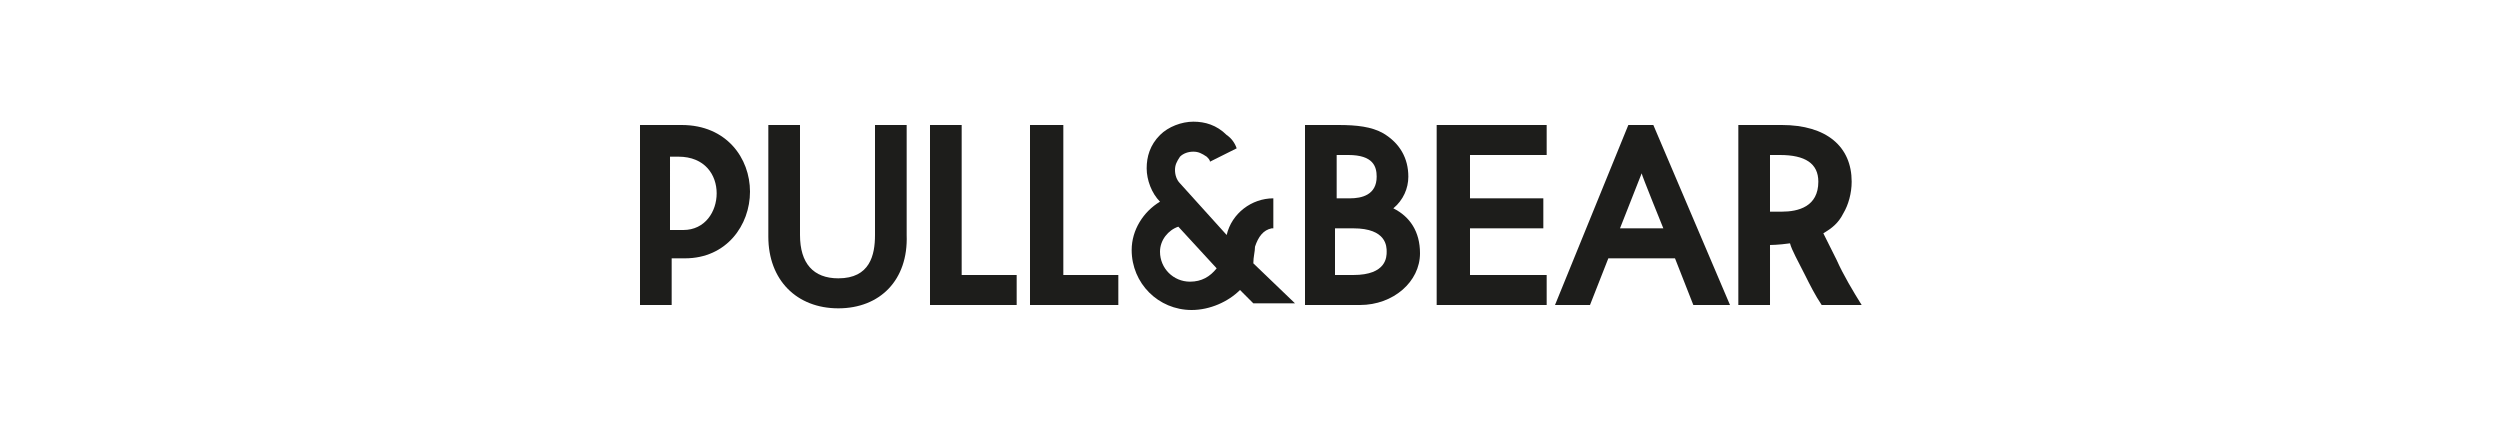
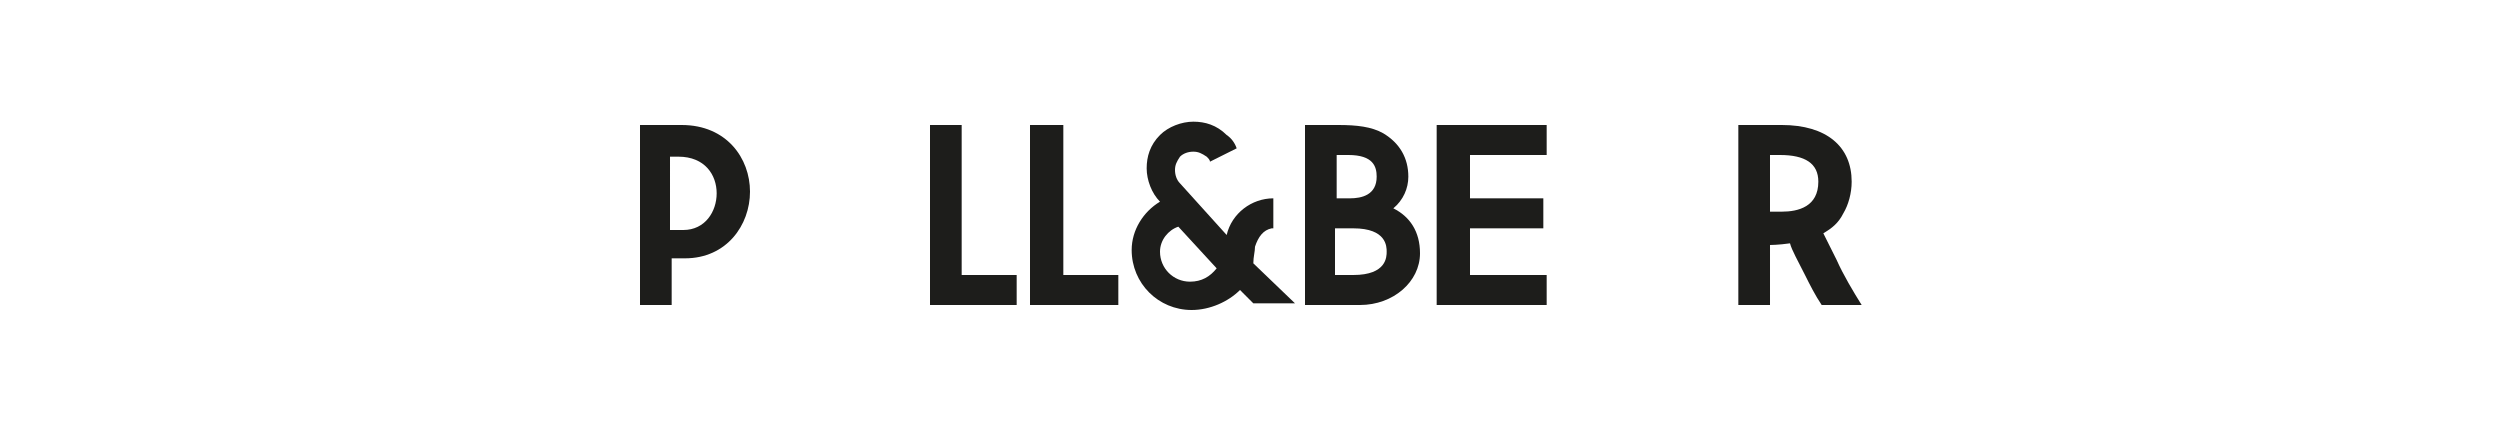
<svg xmlns="http://www.w3.org/2000/svg" version="1.1" id="Capa_1" x="0px" y="0px" viewBox="0 0 150 26" style="enable-background:new 0 0 150 26;" xml:space="preserve">
  <style type="text/css">
	.st0{fill:#1D1D1B;}
	.st1{fill-rule:evenodd;clip-rule:evenodd;fill:#1D1D1B;}
</style>
  <g>
    <path class="st0" d="M40.3,18.3h-1.9V7.5h2.5c2.7,0,4.1,2,4.1,4c0,2-1.4,4-3.9,4h-0.8V18.3L40.3,18.3z M40.3,13.8h0.7   c1.3,0,2-1.1,2-2.2c0-1.1-0.7-2.2-2.3-2.2h-0.5V13.8L40.3,13.8z" />
-     <path class="st0" d="M50.3,18.5c-2.5,0-4.2-1.7-4.2-4.3V7.5H48v6.6c0,1.7,0.8,2.6,2.3,2.6c1.9,0,2.2-1.4,2.2-2.6V7.5h1.9v6.6   C54.5,16.8,52.8,18.5,50.3,18.5L50.3,18.5z" />
    <polygon class="st0" points="61,18.3 55.8,18.3 55.8,7.5 57.7,7.5 57.7,16.5 61,16.5 61,18.3  " />
    <polygon class="st0" points="67.1,18.3 61.8,18.3 61.8,7.5 63.8,7.5 63.8,16.5 67.1,16.5 67.1,18.3  " />
    <path class="st0" d="M81.6,18.3h-3.3V7.5h2c1.1,0,2,0.1,2.7,0.5c1,0.6,1.5,1.5,1.5,2.6c0,0.7-0.3,1.4-0.9,1.9   c1,0.5,1.6,1.4,1.6,2.7C85.2,16.9,83.6,18.3,81.6,18.3L81.6,18.3z M80.2,16.5h1c2,0,2-1.1,2-1.4c0-0.3,0-1.4-2-1.4h-1.1V16.5   L80.2,16.5z M80.2,11.9H81c0.7,0,1.6-0.2,1.6-1.3c0-0.6-0.2-1.3-1.7-1.3h-0.7V11.9L80.2,11.9z" />
    <polygon class="st0" points="92.8,18.3 86.2,18.3 86.2,7.5 92.8,7.5 92.8,9.3 88.2,9.3 88.2,11.9 92.6,11.9 92.6,13.7 88.2,13.7    88.2,16.5 92.8,16.5 92.8,18.3  " />
-     <path class="st0" d="M103.8,18.3h-2.2l-1.1-2.8h-4l-1.1,2.8h-2.1l4.4-10.8h1.5L103.8,18.3L103.8,18.3z M97.2,13.7h2.6   c0,0-1.3-3.2-1.3-3.3C98.5,10.4,97.2,13.7,97.2,13.7L97.2,13.7z" />
    <path class="st0" d="M108.3,16.5c0.3,0.6,0.6,1.2,1,1.8h2.4c-0.5-0.8-1.1-1.8-1.5-2.7c-0.3-0.6-0.6-1.2-0.8-1.6   c0.5-0.3,0.9-0.6,1.2-1.2c0.3-0.5,0.5-1.2,0.5-1.9c0-2.1-1.5-3.4-4.2-3.4h-2.6v10.8h1.9v-3.6c0,0,0.5,0,1.2-0.1   C107.5,15,107.9,15.7,108.3,16.5z M106.2,12.7V9.3h0.6c1.5,0,2.3,0.5,2.3,1.6c0,1.5-1.2,1.8-2.2,1.8H106.2z" />
-     <path class="st0" d="M76.4,13.7C76.4,13.7,76.4,13.7,76.4,13.7C76.4,13.7,76.4,13.7,76.4,13.7z" />
    <path class="st0" d="M75.2,15.8c0-0.4,0.1-0.7,0.1-1c0.2-0.6,0.5-1,1-1.1c0,0,0,0,0.1,0v-1.8c-1.3,0-2.5,0.9-2.8,2.2l-2.8-3.1l0,0   c-0.2-0.2-0.3-0.5-0.3-0.8c0-0.3,0.1-0.5,0.3-0.8l0,0c0.2-0.2,0.5-0.3,0.8-0.3c0.3,0,0.5,0.1,0.8,0.3c0.1,0.1,0.2,0.2,0.2,0.3   l1.6-0.8c-0.1-0.3-0.3-0.6-0.6-0.8l0,0l0,0c-0.6-0.6-1.3-0.8-2-0.8c-0.7,0-1.5,0.3-2,0.8l0,0c-0.6,0.6-0.8,1.3-0.8,2   c0,0.7,0.3,1.5,0.8,2l0,0c-1,0.6-1.7,1.7-1.7,2.9l0,0c0,2,1.6,3.6,3.6,3.6v0c1.1,0,2.2-0.5,2.9-1.2l0.8,0.8h2.5L75.2,15.8z    M71.4,16.9L71.4,16.9c-1,0-1.8-0.8-1.8-1.8l0,0c0-0.7,0.5-1.3,1.1-1.5l2.3,2.5C72.6,16.6,72.1,16.9,71.4,16.9z" />
  </g>
</svg>